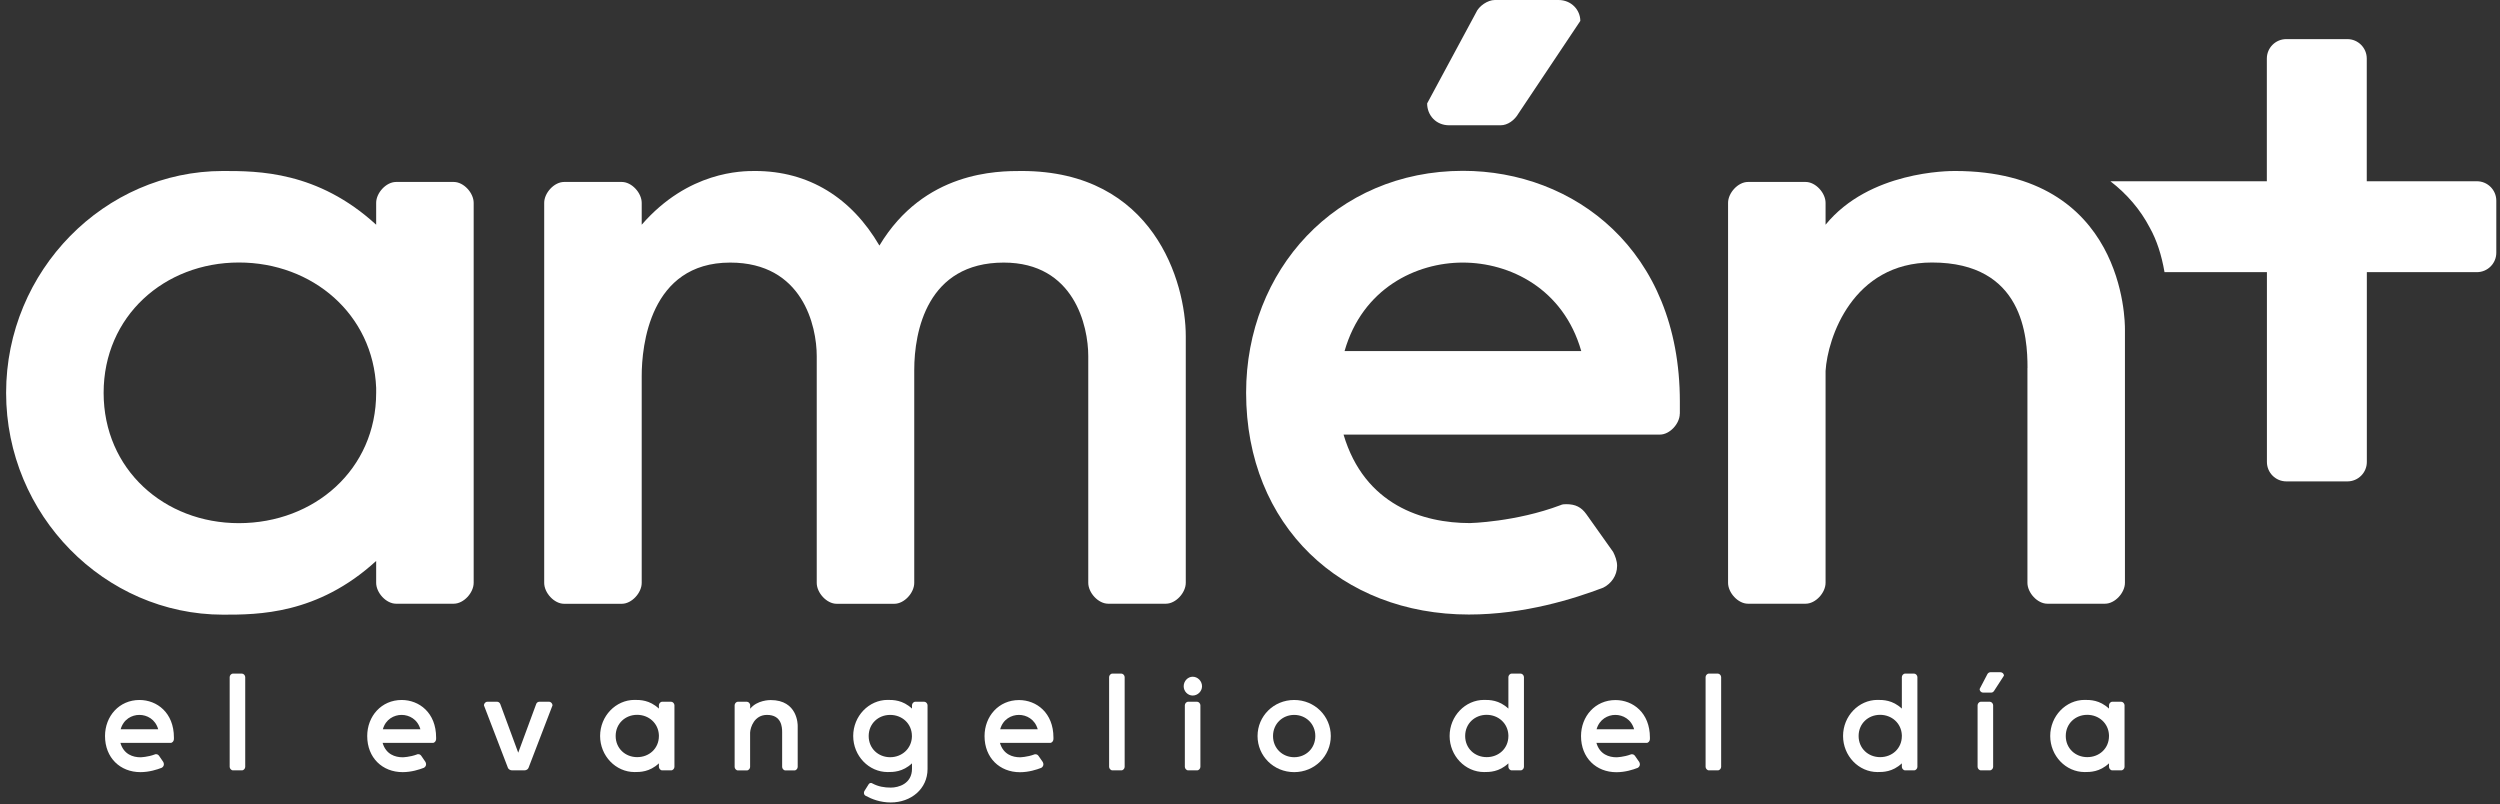
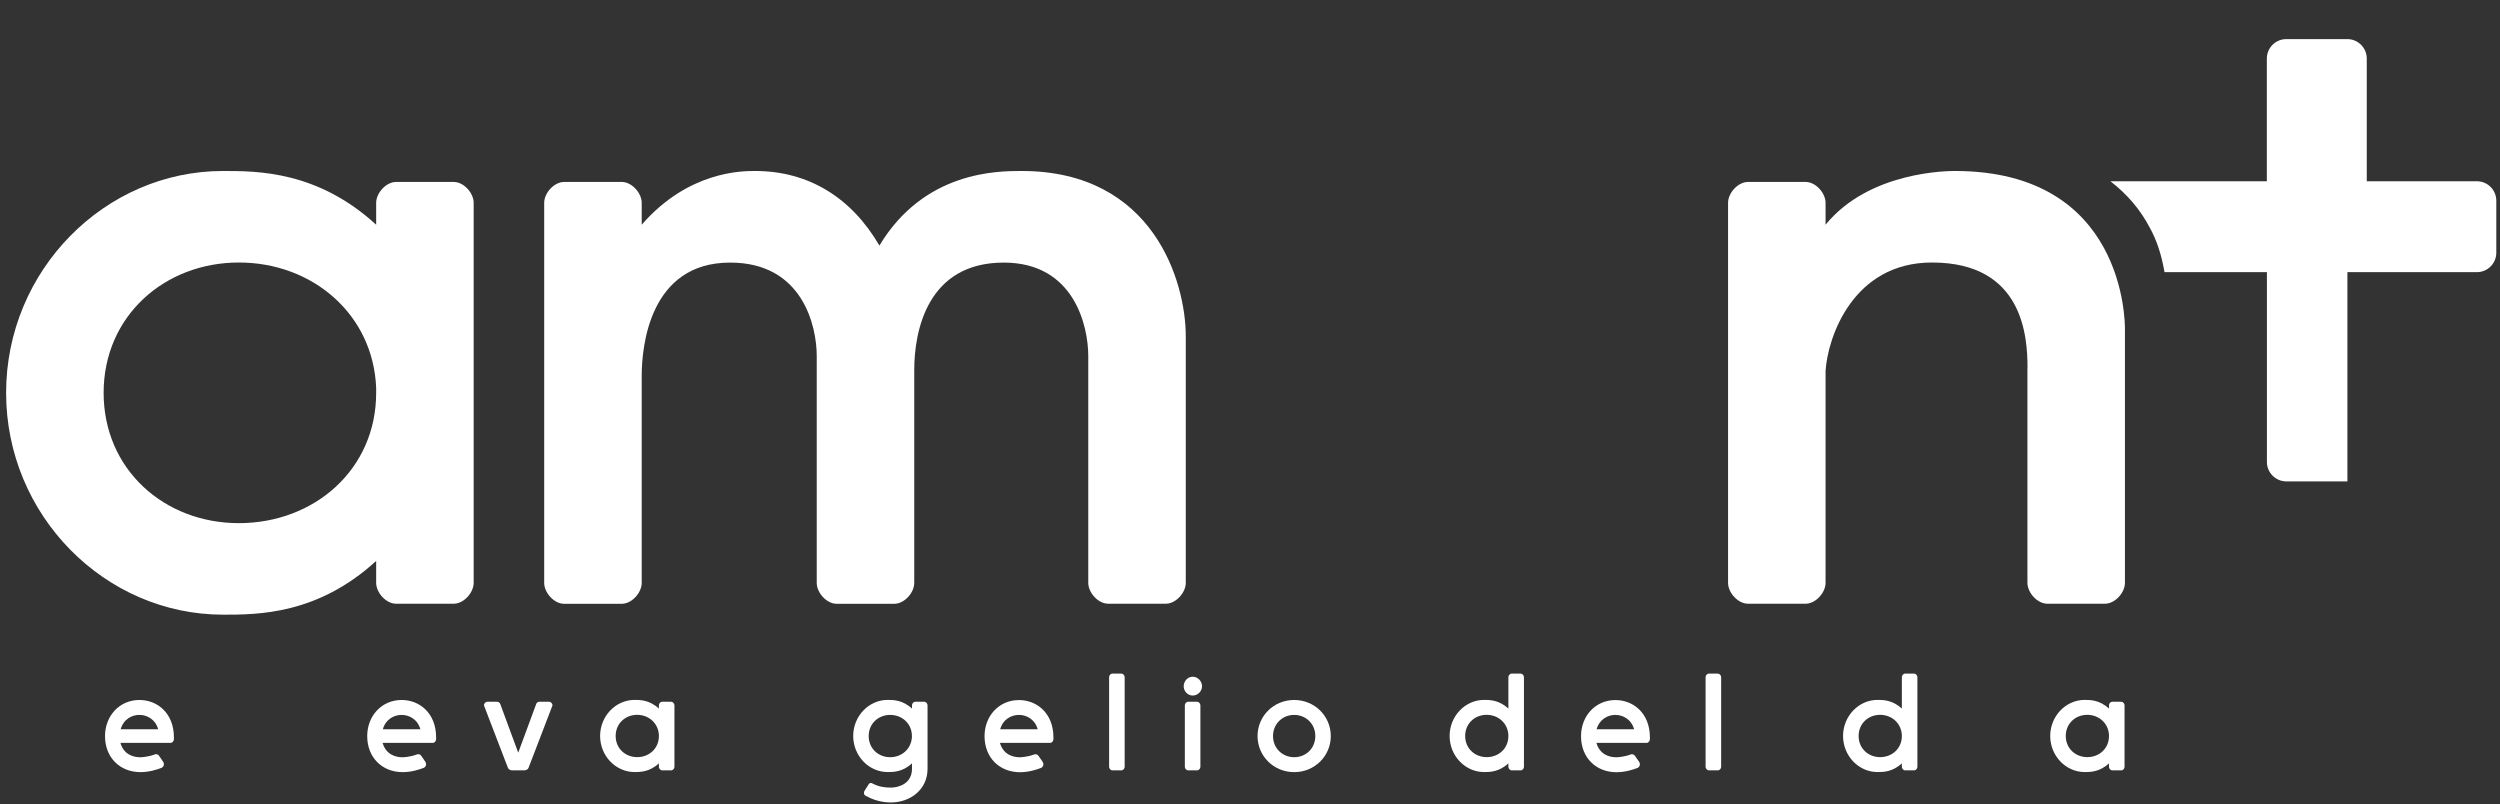
<svg xmlns="http://www.w3.org/2000/svg" width="258" height="83" viewBox="0 0 258 83" fill="none">
  <rect x="0" y="0" width="258" height="83" fill="#333333" stroke="none" />
  <path d="M38.82 20.936C38.82 19.909 39.847 18.778 40.874 18.778H46.828C47.856 18.778 48.883 19.909 48.883 20.936V60.145C48.883 61.172 47.856 62.303 46.828 62.303H40.874C39.847 62.303 38.82 61.172 38.82 60.145V57.889C32.761 63.434 26.607 63.434 23.012 63.434C10.79 63.426 0.631 53.163 0.631 40.54C0.631 27.918 10.79 17.646 23.012 17.646C26.607 17.646 32.761 17.646 38.82 23.191V20.936ZM38.82 40.54V40.027C38.515 32.428 32.248 27.091 24.657 27.091C16.961 27.091 10.694 32.636 10.694 40.54C10.694 48.445 16.953 53.99 24.657 53.99C32.448 53.982 38.82 48.445 38.82 40.54Z" fill="white" />
  <path d="M112.309 36.745C112.309 33.663 110.873 27.099 103.587 27.099C95.683 27.099 94.35 34.185 94.35 38.189V60.153C94.35 61.18 93.323 62.311 92.296 62.311H86.342C85.315 62.311 84.287 61.18 84.287 60.153V36.745C84.287 33.663 82.851 27.099 75.356 27.099C67.043 27.099 66.224 35.726 66.224 38.799V60.153C66.224 61.18 65.197 62.311 64.17 62.311H58.216C57.188 62.311 56.161 61.18 56.161 60.153V20.936C56.161 19.909 57.188 18.778 58.216 18.778H64.17C65.197 18.778 66.224 19.909 66.224 20.936V23.191C71.047 17.646 76.592 17.646 77.924 17.646C83.469 17.646 87.882 20.415 90.755 25.342C95.377 17.646 102.969 17.646 105.432 17.646C119.082 17.646 122.372 29.145 122.372 34.69V60.145C122.372 61.172 121.345 62.303 120.318 62.303H114.364C113.337 62.303 112.309 61.172 112.309 60.145V36.745Z" fill="white" />
-   <path d="M173.353 42.691C173.353 43.718 172.326 44.85 171.298 44.85H138.654C140.813 52.136 146.863 53.982 151.694 53.982C151.694 53.982 156.413 53.877 161.035 52.136C161.244 52.032 161.444 52.032 161.653 52.032C162.576 52.032 163.194 52.337 163.707 53.059L166.476 56.959C166.684 57.368 166.885 57.882 166.885 58.395C166.885 59.422 166.267 60.241 165.448 60.65C162.471 61.782 157.336 63.419 151.59 63.419C138.454 63.419 128.599 54.286 128.599 40.524C128.599 27.902 137.836 17.63 150.98 17.63C162.375 17.63 173.361 25.743 173.361 41.447V42.691H173.353ZM138.759 36.231H163.186C161.34 29.763 155.795 27.099 150.972 27.099C146.149 27.091 140.604 29.763 138.759 36.231ZM156.718 11.692C156.308 12.414 155.586 12.928 154.872 12.928H149.536C148.204 12.928 147.281 11.9 147.281 10.673L152.312 1.332C152.617 0.61 153.54 0 154.262 0H160.834C162.166 0 163.089 1.027 163.089 2.159L156.718 11.692Z" fill="white" />
  <path d="M209.239 37.972C209.239 34.787 208.829 27.091 199.384 27.091C191.175 27.091 188.607 34.891 188.399 38.277V60.145C188.399 61.172 187.372 62.303 186.344 62.303H180.39C179.363 62.303 178.336 61.172 178.336 60.145V20.936C178.336 19.909 179.363 18.778 180.39 18.778H186.344C187.372 18.778 188.399 19.909 188.399 20.936V23.191C192.917 17.646 201.126 17.646 201.744 17.646C219.294 17.646 219.294 33.246 219.294 33.968V60.145C219.294 61.172 218.266 62.303 217.239 62.303H211.285C210.258 62.303 209.231 61.172 209.231 60.145V37.972H209.239Z" fill="white" />
  <path d="M17.94 76.314C17.94 76.483 17.779 76.667 17.611 76.667H12.427C12.772 77.855 13.727 78.152 14.497 78.152C14.497 78.152 15.244 78.136 15.982 77.855C16.022 77.831 16.054 77.831 16.086 77.831C16.231 77.831 16.327 77.879 16.415 77.999L16.849 78.633C16.881 78.697 16.913 78.786 16.913 78.866C16.913 79.034 16.817 79.163 16.688 79.235C16.215 79.42 15.404 79.684 14.489 79.684C12.403 79.684 10.838 78.2 10.838 75.961C10.838 73.907 12.307 72.238 14.393 72.238C16.199 72.238 17.948 73.554 17.948 76.105V76.314H17.94ZM12.451 75.263H16.327C16.03 74.212 15.155 73.778 14.385 73.778C13.615 73.778 12.748 74.212 12.451 75.263Z" fill="white" />
-   <path d="M25.307 79.147C25.307 79.315 25.146 79.5 24.978 79.5H24.031C23.87 79.5 23.702 79.315 23.702 79.147V69.87C23.702 69.702 23.862 69.517 24.031 69.517H24.978C25.138 69.517 25.307 69.702 25.307 69.87V79.147Z" fill="white" />
  <path d="M44.999 76.314C44.999 76.483 44.839 76.667 44.67 76.667H39.486C39.831 77.855 40.786 78.152 41.557 78.152C41.557 78.152 42.303 78.136 43.041 77.855C43.073 77.831 43.113 77.831 43.145 77.831C43.29 77.831 43.386 77.879 43.474 77.999L43.908 78.633C43.94 78.697 43.972 78.786 43.972 78.866C43.972 79.034 43.876 79.163 43.747 79.235C43.274 79.42 42.463 79.684 41.548 79.684C39.462 79.684 37.897 78.2 37.897 75.961C37.897 73.907 39.366 72.238 41.452 72.238C43.258 72.238 45.007 73.554 45.007 76.105V76.314H44.999ZM39.51 75.263H43.386C43.089 74.212 42.215 73.778 41.444 73.778C40.682 73.778 39.799 74.212 39.51 75.263Z" fill="white" />
  <path d="M52.831 79.5C52.639 79.5 52.47 79.363 52.422 79.251L49.942 72.791C49.942 72.607 50.103 72.422 50.287 72.422H51.315C51.443 72.422 51.571 72.518 51.627 72.655L53.481 77.678L55.335 72.655C55.383 72.518 55.511 72.422 55.648 72.422H56.675C56.851 72.422 57.02 72.607 57.02 72.791L54.54 79.251C54.492 79.371 54.332 79.5 54.131 79.5H52.831Z" fill="white" />
  <path d="M67.998 72.775C67.998 72.607 68.158 72.422 68.326 72.422H69.273C69.434 72.422 69.602 72.607 69.602 72.775V79.147C69.602 79.315 69.442 79.5 69.273 79.5H68.326C68.166 79.5 67.998 79.315 67.998 79.147V78.778C67.035 79.676 66.056 79.676 65.486 79.676C63.544 79.676 61.931 78.007 61.931 75.953C61.931 73.899 63.544 72.23 65.486 72.23C66.056 72.23 67.035 72.23 67.998 73.128V72.775V72.775ZM67.998 75.961V75.873C67.949 74.637 66.954 73.77 65.751 73.77C64.531 73.77 63.536 74.669 63.536 75.953C63.536 77.237 64.531 78.136 65.751 78.136C66.986 78.144 67.998 77.245 67.998 75.961Z" fill="white" />
-   <path d="M80.717 75.544C80.717 75.03 80.653 73.778 79.152 73.778C77.852 73.778 77.443 75.046 77.411 75.6V79.155C77.411 79.323 77.25 79.508 77.082 79.508H76.143C75.982 79.508 75.814 79.323 75.814 79.155V72.775C75.814 72.607 75.974 72.422 76.143 72.422H77.09C77.25 72.422 77.419 72.607 77.419 72.775V73.144C78.133 72.246 79.441 72.246 79.537 72.246C82.322 72.246 82.322 74.781 82.322 74.902V79.155C82.322 79.323 82.161 79.508 81.993 79.508H81.046C80.885 79.508 80.717 79.323 80.717 79.155V75.544Z" fill="white" />
  <path d="M89.158 81.835C89.158 81.755 89.174 81.683 89.207 81.634L89.616 80.984C89.664 80.888 89.744 80.8 89.897 80.8C89.913 80.8 89.977 80.816 90.025 80.848C90.659 81.185 91.277 81.281 91.935 81.281C92.713 81.281 94.118 80.896 94.118 79.331V78.778C93.155 79.676 92.176 79.676 91.606 79.676C89.664 79.676 88.051 78.007 88.051 75.953C88.051 73.899 89.664 72.23 91.606 72.23C92.176 72.23 93.155 72.23 94.118 73.128V72.775C94.118 72.607 94.278 72.422 94.447 72.422H95.394C95.554 72.422 95.723 72.607 95.723 72.775V79.363C95.723 81.418 94.013 82.814 91.927 82.814C90.836 82.814 89.953 82.461 89.383 82.148C89.239 82.1 89.158 81.971 89.158 81.835ZM89.648 75.961C89.648 77.245 90.643 78.144 91.863 78.144C93.066 78.144 94.061 77.277 94.11 76.041V75.961C94.11 74.677 93.099 73.778 91.863 73.778C90.643 73.778 89.648 74.677 89.648 75.961Z" fill="white" />
  <path d="M108.707 76.314C108.707 76.483 108.546 76.667 108.378 76.667H103.194C103.539 77.855 104.494 78.152 105.264 78.152C105.264 78.152 106.01 78.136 106.749 77.855C106.781 77.839 106.813 77.839 106.845 77.839C106.989 77.839 107.086 77.887 107.174 78.007L107.615 78.641C107.647 78.705 107.679 78.794 107.679 78.874C107.679 79.043 107.583 79.171 107.455 79.243C106.981 79.428 106.171 79.692 105.256 79.692C103.17 79.692 101.605 78.208 101.605 75.969C101.605 73.915 103.073 72.246 105.16 72.246C106.965 72.246 108.715 73.562 108.715 76.114V76.314H108.707ZM103.218 75.263H107.094C106.797 74.212 105.922 73.778 105.152 73.778C104.389 73.778 103.507 74.212 103.218 75.263Z" fill="white" />
  <path d="M116.065 79.147C116.065 79.315 115.905 79.5 115.736 79.5H114.789C114.629 79.5 114.46 79.315 114.46 79.147V69.87C114.46 69.702 114.621 69.517 114.789 69.517H115.736C115.897 69.517 116.065 69.702 116.065 69.87V79.147Z" fill="white" />
  <path d="M123.087 69.838C123.608 69.838 124.05 70.288 124.05 70.825C124.05 71.339 123.608 71.78 123.087 71.78C122.581 71.78 122.156 71.347 122.156 70.825C122.156 70.288 122.581 69.838 123.087 69.838ZM123.881 79.147C123.881 79.315 123.72 79.5 123.552 79.5H122.605C122.445 79.5 122.276 79.315 122.276 79.147V72.775C122.276 72.607 122.437 72.422 122.605 72.422H123.552C123.712 72.422 123.881 72.607 123.881 72.775V79.147Z" fill="white" />
  <path d="M137.338 75.961C137.338 78.015 135.677 79.684 133.559 79.684C131.44 79.684 129.779 78.015 129.779 75.961C129.779 73.907 131.44 72.238 133.559 72.238C135.677 72.238 137.338 73.907 137.338 75.961ZM135.741 75.961C135.741 74.693 134.762 73.778 133.559 73.778C132.355 73.778 131.376 74.693 131.376 75.961C131.376 77.229 132.355 78.144 133.559 78.144C134.77 78.144 135.741 77.229 135.741 75.961Z" fill="white" />
  <path d="M155.666 69.87C155.666 69.702 155.827 69.517 155.995 69.517H156.942C157.103 69.517 157.271 69.702 157.271 69.87V79.147C157.271 79.315 157.111 79.5 156.942 79.5H155.995C155.835 79.5 155.666 79.315 155.666 79.147V78.778C154.703 79.676 153.724 79.676 153.155 79.676C151.213 79.676 149.6 78.007 149.6 75.953C149.6 73.899 151.213 72.23 153.155 72.23C153.724 72.23 154.703 72.23 155.666 73.128V69.87ZM155.666 75.961V75.873C155.618 74.637 154.623 73.77 153.419 73.77C152.2 73.77 151.205 74.669 151.205 75.953C151.205 77.237 152.2 78.136 153.419 78.136C154.655 78.144 155.666 77.245 155.666 75.961Z" fill="white" />
  <path d="M170.263 76.314C170.263 76.483 170.103 76.667 169.934 76.667H164.75C165.096 77.855 166.05 78.152 166.821 78.152C166.821 78.152 167.567 78.136 168.305 77.855C168.337 77.839 168.37 77.839 168.402 77.839C168.546 77.839 168.642 77.887 168.731 78.007L169.172 78.641C169.204 78.705 169.236 78.794 169.236 78.874C169.236 79.043 169.14 79.171 169.012 79.243C168.538 79.428 167.728 79.692 166.813 79.692C164.726 79.692 163.162 78.208 163.162 75.969C163.162 73.915 164.63 72.246 166.716 72.246C168.522 72.246 170.271 73.562 170.271 76.114V76.314H170.263ZM164.766 75.263H168.642C168.345 74.212 167.471 73.778 166.7 73.778C165.946 73.778 165.063 74.212 164.766 75.263Z" fill="white" />
  <path d="M177.622 79.147C177.622 79.315 177.461 79.5 177.293 79.5H176.346C176.186 79.5 176.017 79.315 176.017 79.147V69.87C176.017 69.702 176.178 69.517 176.346 69.517H177.293C177.453 69.517 177.622 69.702 177.622 69.87V79.147Z" fill="white" />
  <path d="M196.271 69.87C196.271 69.702 196.432 69.517 196.6 69.517H197.547C197.707 69.517 197.876 69.702 197.876 69.87V79.147C197.876 79.315 197.715 79.5 197.547 79.5H196.6C196.44 79.5 196.271 79.315 196.271 79.147V78.778C195.308 79.676 194.329 79.676 193.759 79.676C191.817 79.676 190.204 78.007 190.204 75.953C190.204 73.899 191.817 72.23 193.759 72.23C194.329 72.23 195.308 72.23 196.271 73.128V69.87ZM196.271 75.961V75.873C196.223 74.637 195.228 73.77 194.024 73.77C192.804 73.77 191.809 74.669 191.809 75.953C191.809 77.237 192.804 78.136 194.024 78.136C195.26 78.144 196.271 77.245 196.271 75.961Z" fill="white" />
-   <path d="M205.692 79.147C205.692 79.315 205.532 79.5 205.363 79.5H204.416C204.256 79.5 204.087 79.315 204.087 79.147V72.775C204.087 72.607 204.248 72.422 204.416 72.422H205.363C205.524 72.422 205.692 72.607 205.692 72.775V79.147ZM205.804 71.275C205.74 71.387 205.628 71.475 205.508 71.475H204.657C204.448 71.475 204.296 71.307 204.296 71.106L205.09 69.589C205.138 69.469 205.283 69.373 205.403 69.373H206.446C206.655 69.373 206.808 69.541 206.808 69.726L205.804 71.275Z" fill="white" />
  <path d="M217.648 72.775C217.648 72.607 217.809 72.422 217.977 72.422H218.924C219.085 72.422 219.253 72.607 219.253 72.775V79.147C219.253 79.315 219.093 79.5 218.924 79.5H217.977C217.817 79.5 217.648 79.315 217.648 79.147V78.778C216.685 79.676 215.706 79.676 215.137 79.676C213.195 79.676 211.582 78.007 211.582 75.953C211.582 73.899 213.195 72.23 215.137 72.23C215.706 72.23 216.685 72.23 217.648 73.128V72.775ZM217.648 75.961V75.873C217.6 74.637 216.605 73.77 215.402 73.77C214.182 73.77 213.187 74.669 213.187 75.953C213.187 77.237 214.182 78.136 215.402 78.136C216.637 78.144 217.648 77.245 217.648 75.961Z" fill="white" />
-   <path d="M244.25 18.705V6.043C244.25 4.935 243.351 4.036 242.244 4.036H235.945C234.837 4.036 233.938 4.935 233.938 6.043V18.705H217.793C219.486 20.005 220.882 21.626 221.853 23.488C222.576 24.78 223.073 26.313 223.378 28.086H233.946V47.674C233.946 48.782 234.845 49.68 235.953 49.68H242.252C243.359 49.68 244.258 48.782 244.258 47.674V28.086H255.613C256.72 28.086 257.619 27.187 257.619 26.08V20.712C257.619 19.604 256.72 18.705 255.613 18.705H244.25V18.705Z" fill="white" />
+   <path d="M244.25 18.705V6.043C244.25 4.935 243.351 4.036 242.244 4.036H235.945C234.837 4.036 233.938 4.935 233.938 6.043V18.705H217.793C219.486 20.005 220.882 21.626 221.853 23.488C222.576 24.78 223.073 26.313 223.378 28.086H233.946V47.674C233.946 48.782 234.845 49.68 235.953 49.68H242.252V28.086H255.613C256.72 28.086 257.619 27.187 257.619 26.08V20.712C257.619 19.604 256.72 18.705 255.613 18.705H244.25V18.705Z" fill="white" />
</svg>